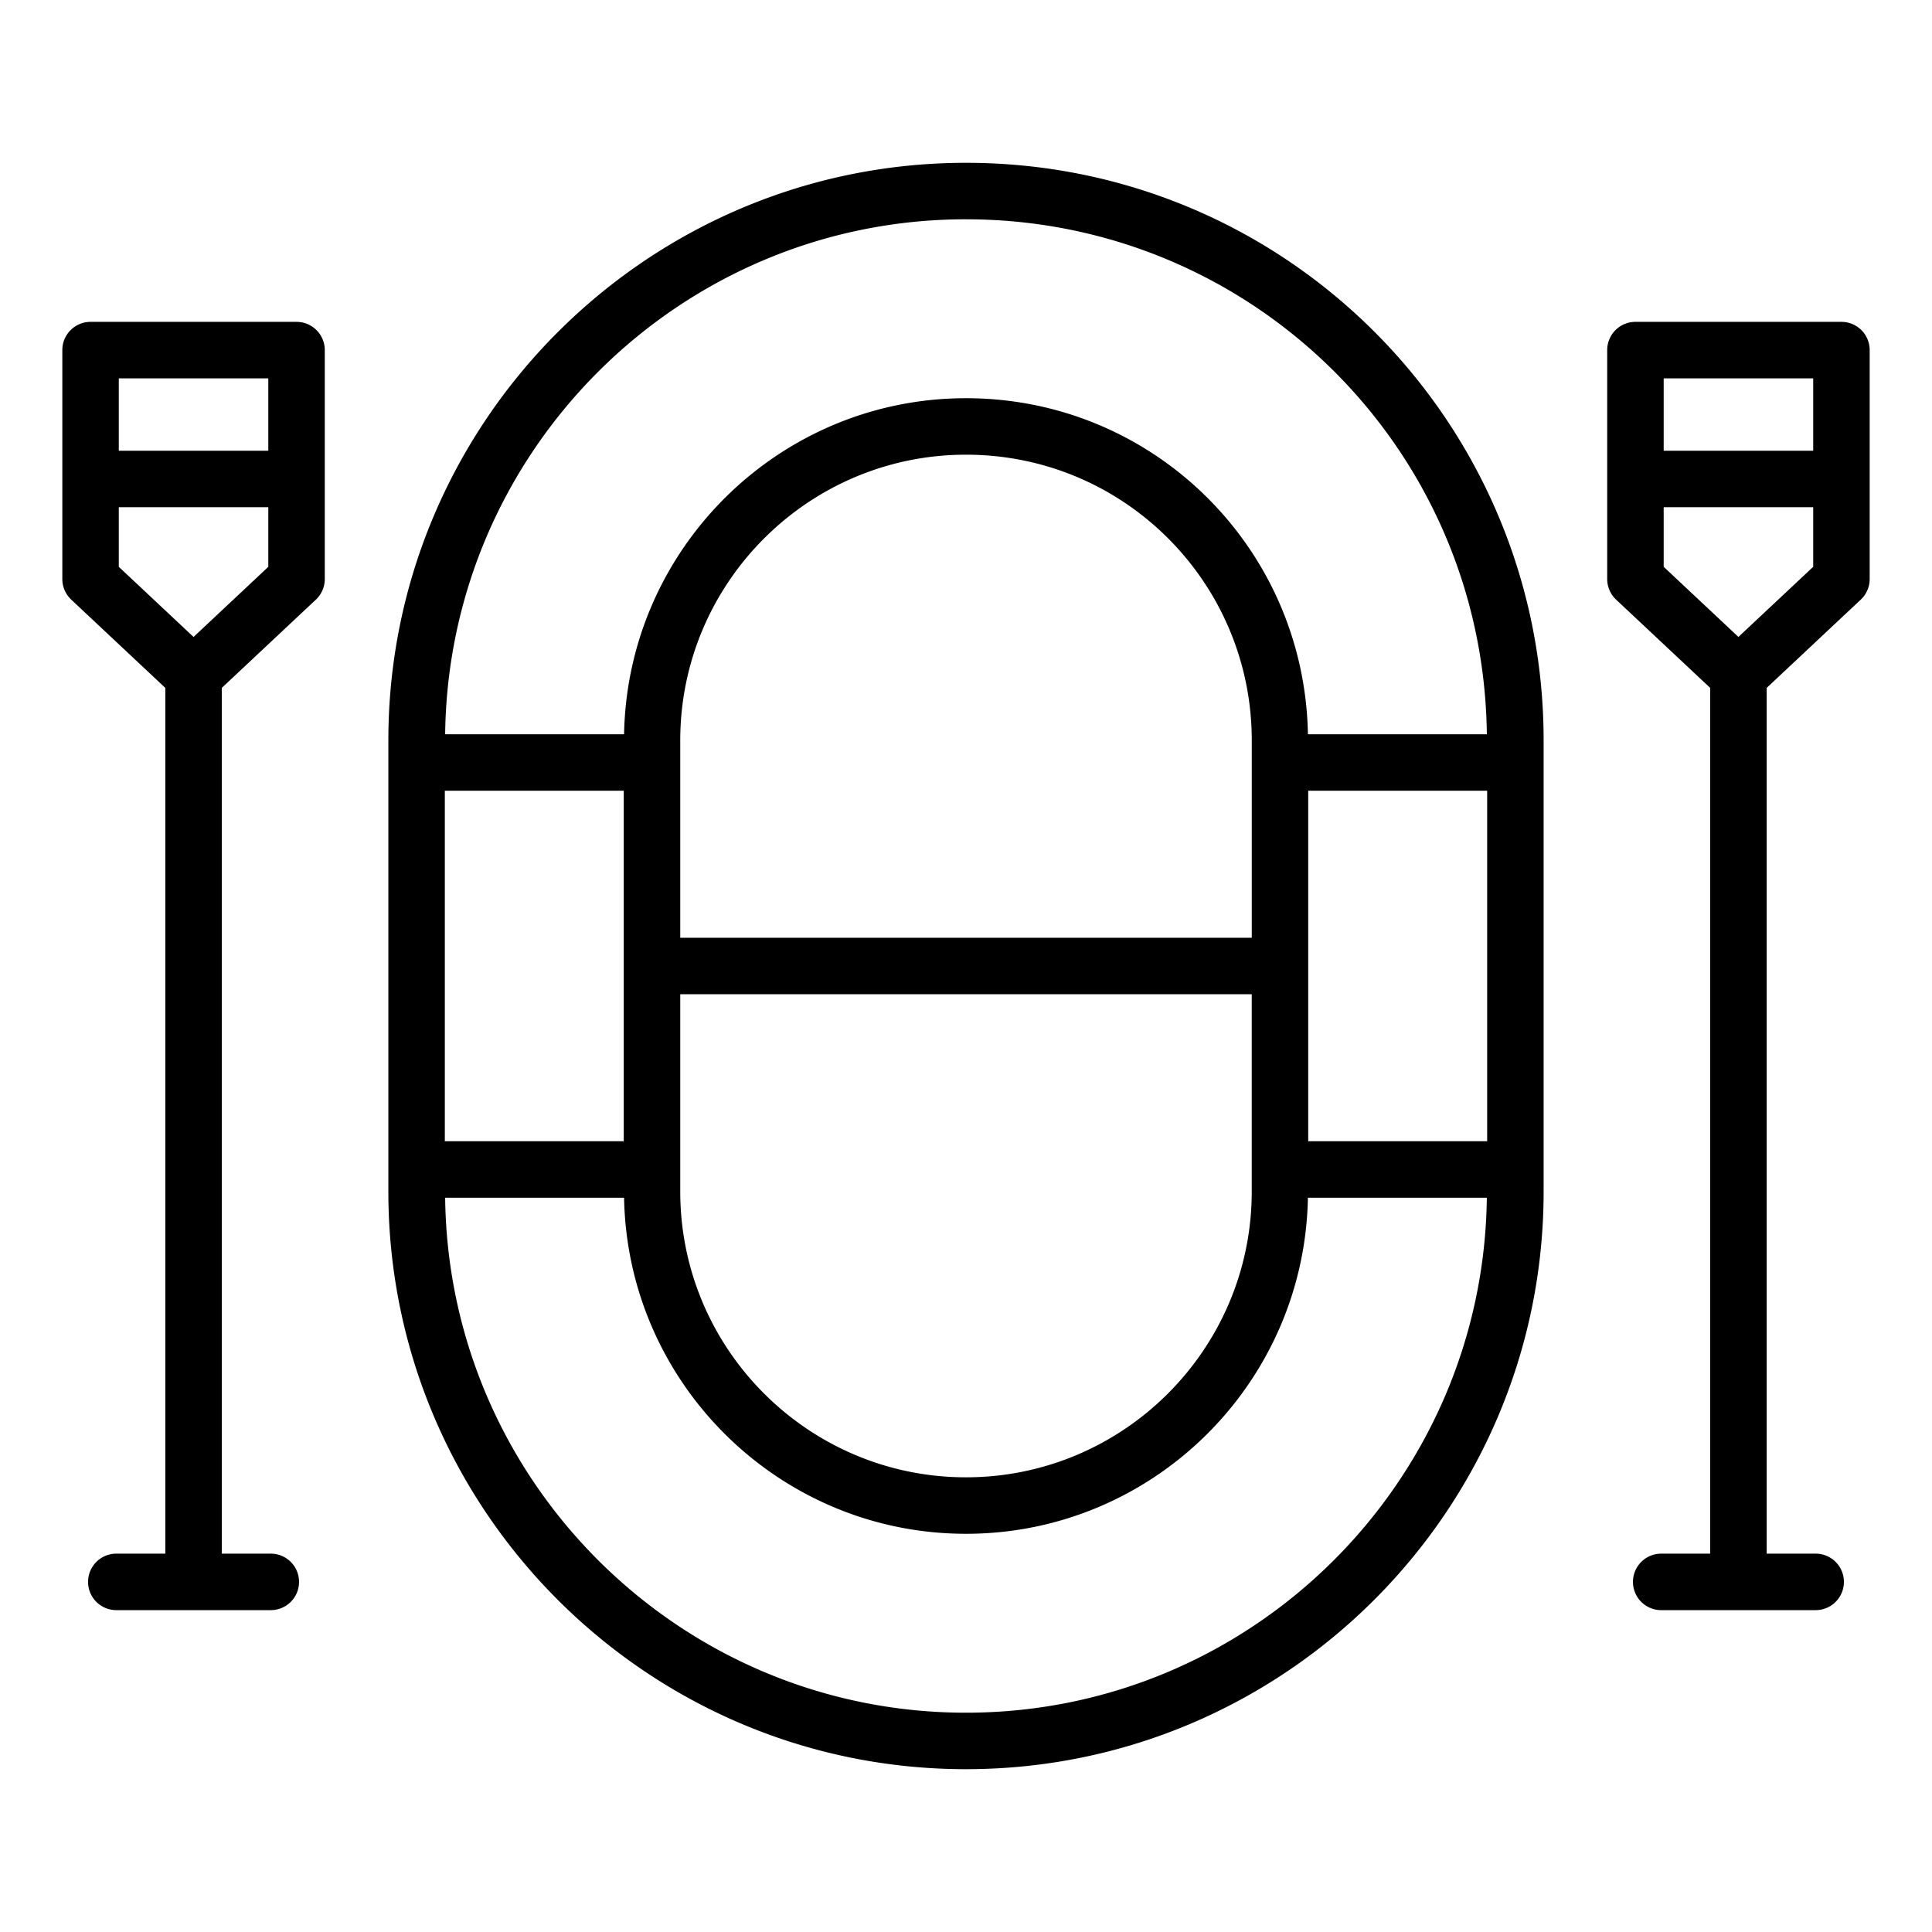
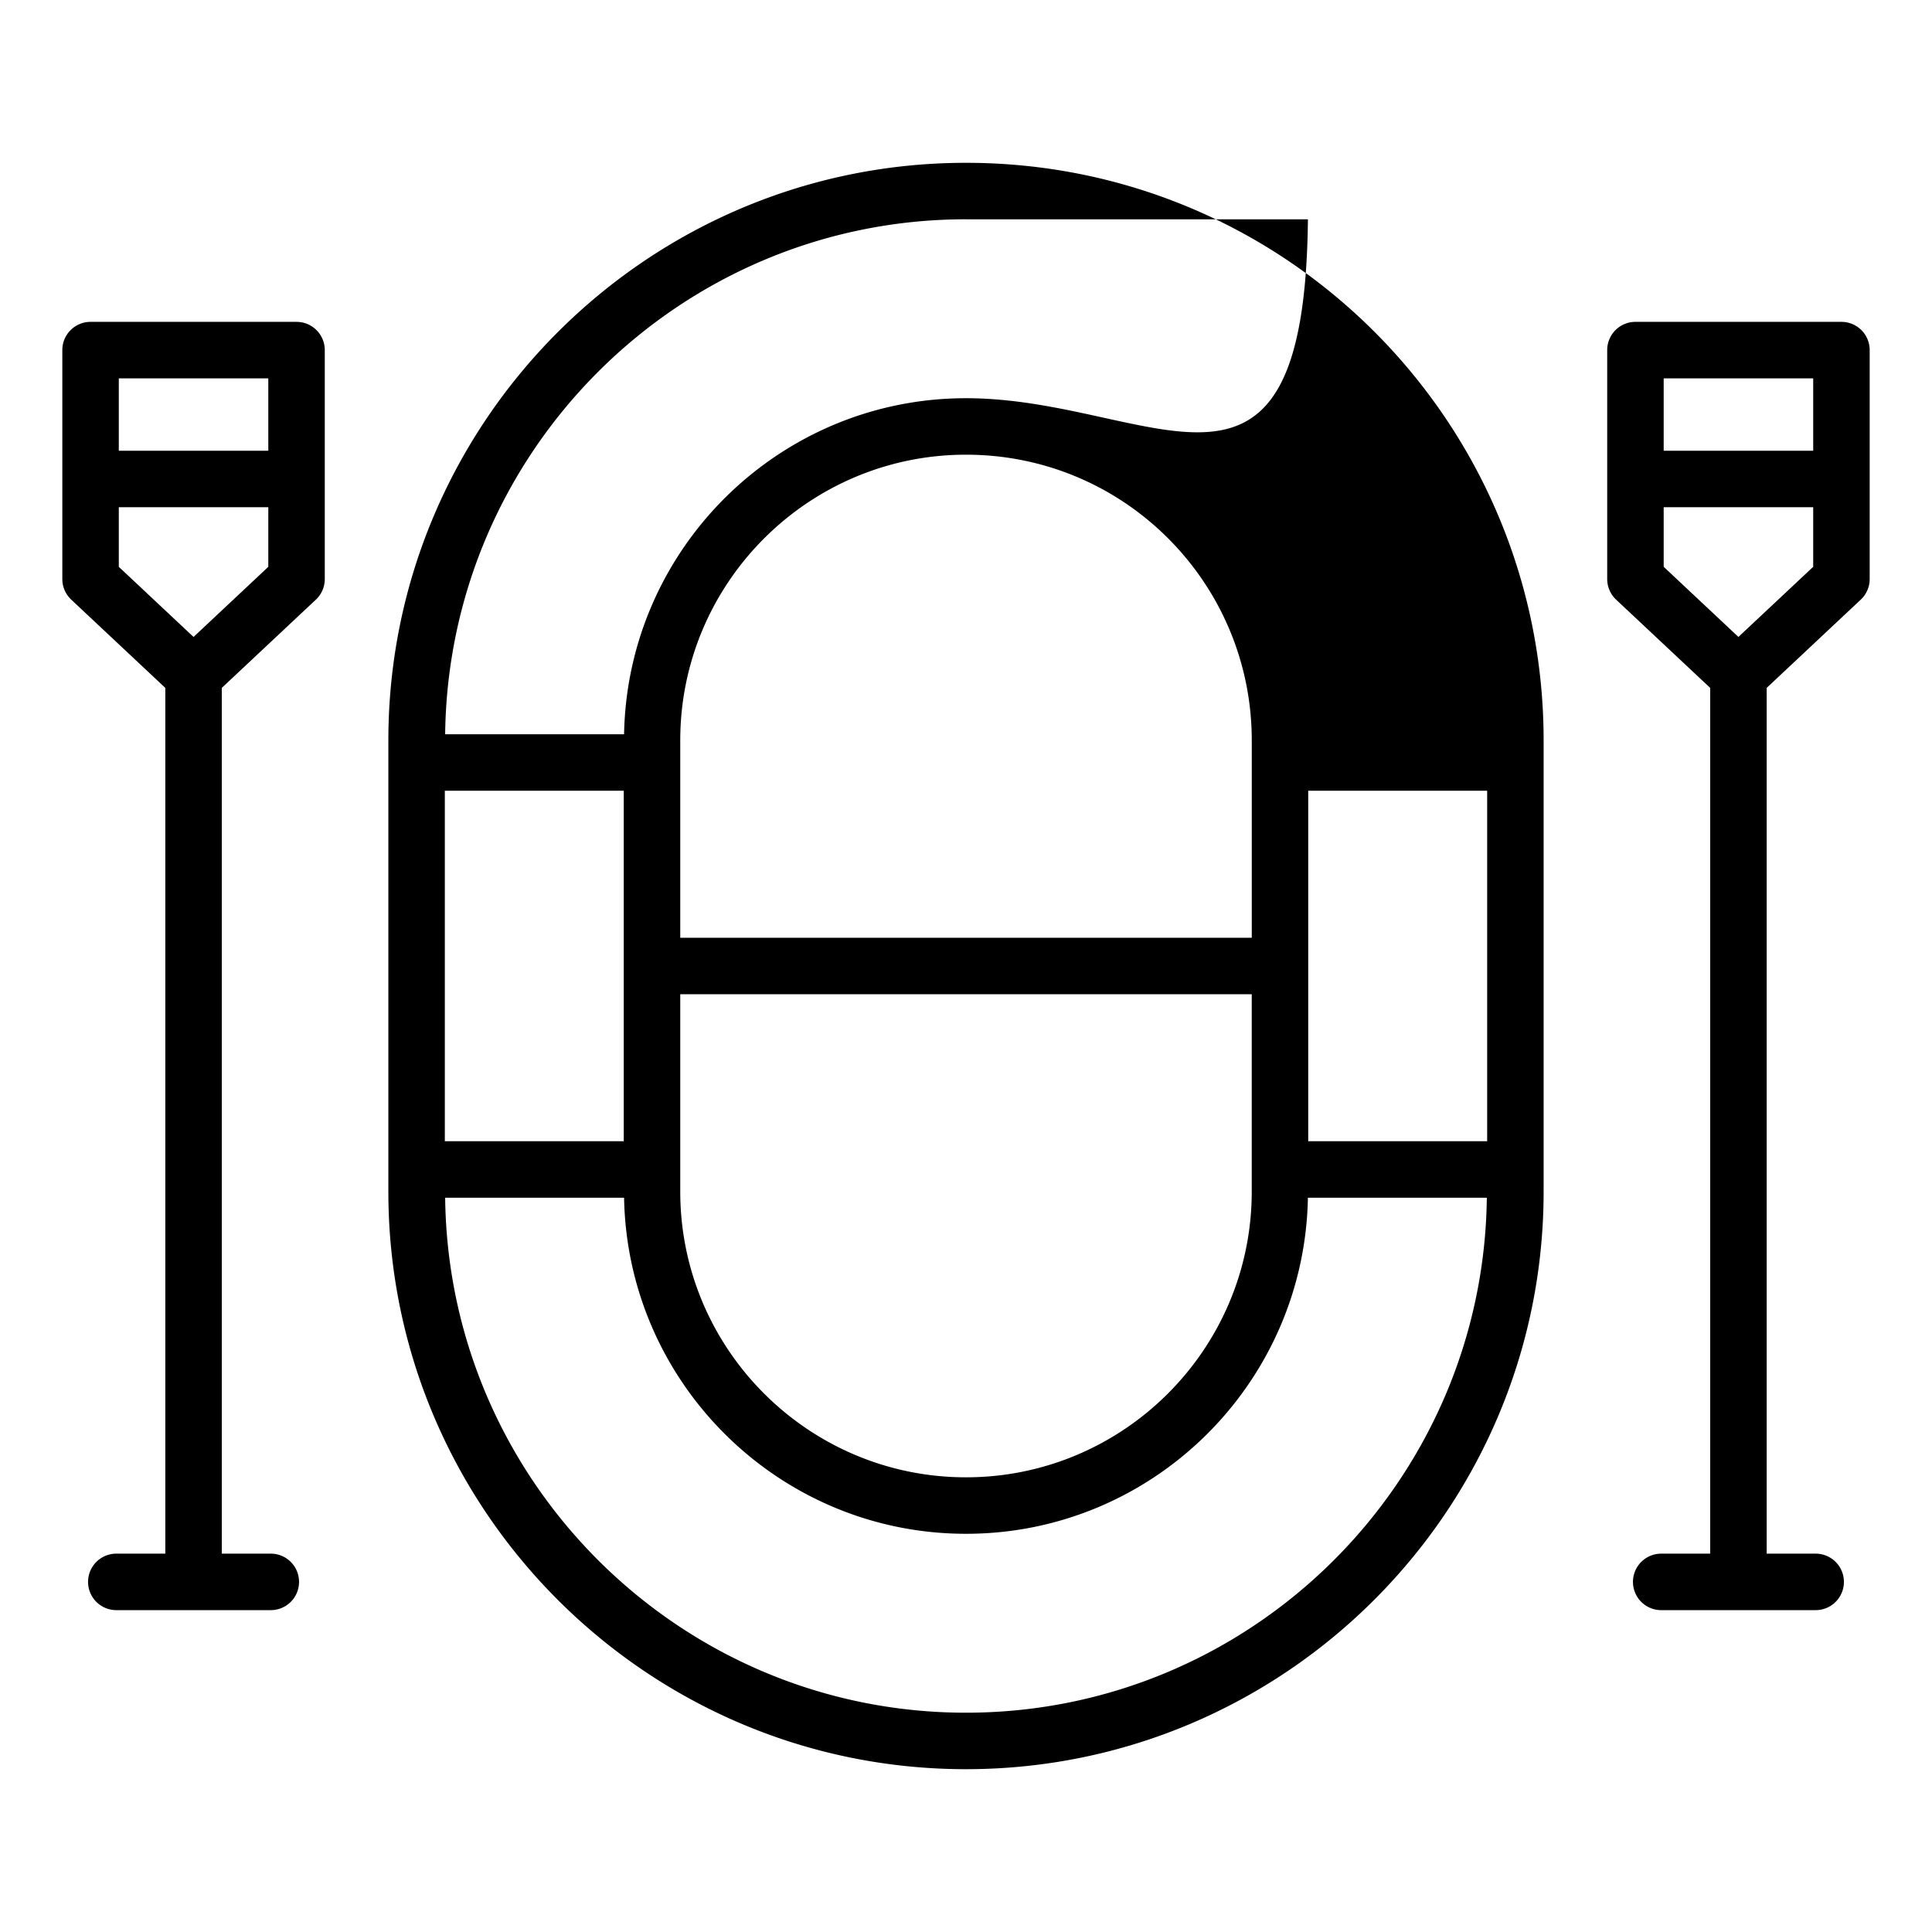
<svg xmlns="http://www.w3.org/2000/svg" width="124" height="124" fill="none">
-   <path d="M119.427 38.487a1.81 1.81 0 00.573-1.322V22.47a1.812 1.812 0 00-1.813-1.812h-13.221c-1.001 0-1.812.81-1.812 1.812v14.695c0 .5.207.979.572 1.322l6.038 5.663v55.567h-3.144a1.812 1.812 0 100 3.625h9.914a1.812 1.812 0 100-3.625h-3.145V44.151l6.038-5.664zm-7.85 2.393l-4.798-4.501v-3.825h9.596v3.825l-4.798 4.5zm4.798-16.597v4.646h-9.596v-4.646h9.596zM99.073 76.477V47.523c0-20.42-16.507-37.073-37.073-37.073-20.443 0-37.074 16.631-37.074 37.073v28.954c0 20.442 16.631 37.073 37.074 37.073 20.442 0 37.073-16.631 37.073-37.073zm-59.038-3.23H28.55V50.752h11.484v22.495zm40.304-13.06H43.66V47.523c0-10.112 8.228-18.34 18.341-18.34 10.173 0 18.34 8.242 18.34 18.34v12.664zm-36.68 3.626h36.68v12.664c0 10.112-8.227 18.34-18.339 18.34-10.113 0-18.34-8.228-18.34-18.34V63.812zM83.965 50.75h11.484v22.496H83.964V50.752zM62 14.075c18.297 0 33.216 14.658 33.429 33.052H83.945C83.733 35.18 74.037 25.558 62 25.558c-11.977 0-21.73 9.641-21.945 21.567H28.571c.216-18.26 15.12-33.051 33.429-33.051zM28.571 76.872h11.484c.214 11.927 9.967 21.57 21.945 21.57s21.73-9.643 21.944-21.57h11.484C95.213 95.132 80.31 109.925 62 109.925c-18.31 0-33.214-14.793-33.429-33.053zm-9.538-56.214H5.813c-1.001 0-1.813.81-1.813 1.812v14.695c0 .5.207.979.573 1.322l6.037 5.663v55.567H7.465a1.812 1.812 0 100 3.625h9.916a1.812 1.812 0 100-3.625h-3.146V44.15l6.038-5.663c.365-.343.572-.821.572-1.322V22.47a1.812 1.812 0 00-1.812-1.812zm-1.813 3.625v4.646H7.625v-4.646h9.595zm0 12.098l-4.797 4.5-4.798-4.5v-3.827h9.595v3.827z" fill="#000" />
+   <path d="M119.427 38.487a1.81 1.81 0 00.573-1.322V22.47a1.812 1.812 0 00-1.813-1.812h-13.221c-1.001 0-1.812.81-1.812 1.812v14.695c0 .5.207.979.572 1.322l6.038 5.663v55.567h-3.144a1.812 1.812 0 100 3.625h9.914a1.812 1.812 0 100-3.625h-3.145V44.151l6.038-5.664zm-7.85 2.393l-4.798-4.501v-3.825h9.596v3.825l-4.798 4.5zm4.798-16.597v4.646h-9.596v-4.646h9.596zM99.073 76.477V47.523c0-20.42-16.507-37.073-37.073-37.073-20.443 0-37.074 16.631-37.074 37.073v28.954c0 20.442 16.631 37.073 37.074 37.073 20.442 0 37.073-16.631 37.073-37.073zm-59.038-3.23H28.55V50.752h11.484v22.495zm40.304-13.06H43.66V47.523c0-10.112 8.228-18.34 18.341-18.34 10.173 0 18.34 8.242 18.34 18.34v12.664zm-36.68 3.626h36.68v12.664c0 10.112-8.227 18.34-18.339 18.34-10.113 0-18.34-8.228-18.34-18.34V63.812zM83.965 50.75h11.484v22.496H83.964V50.752zM62 14.075H83.945C83.733 35.18 74.037 25.558 62 25.558c-11.977 0-21.73 9.641-21.945 21.567H28.571c.216-18.26 15.12-33.051 33.429-33.051zM28.571 76.872h11.484c.214 11.927 9.967 21.57 21.945 21.57s21.73-9.643 21.944-21.57h11.484C95.213 95.132 80.31 109.925 62 109.925c-18.31 0-33.214-14.793-33.429-33.053zm-9.538-56.214H5.813c-1.001 0-1.813.81-1.813 1.812v14.695c0 .5.207.979.573 1.322l6.037 5.663v55.567H7.465a1.812 1.812 0 100 3.625h9.916a1.812 1.812 0 100-3.625h-3.146V44.15l6.038-5.663c.365-.343.572-.821.572-1.322V22.47a1.812 1.812 0 00-1.812-1.812zm-1.813 3.625v4.646H7.625v-4.646h9.595zm0 12.098l-4.797 4.5-4.798-4.5v-3.827h9.595v3.827z" fill="#000" />
</svg>